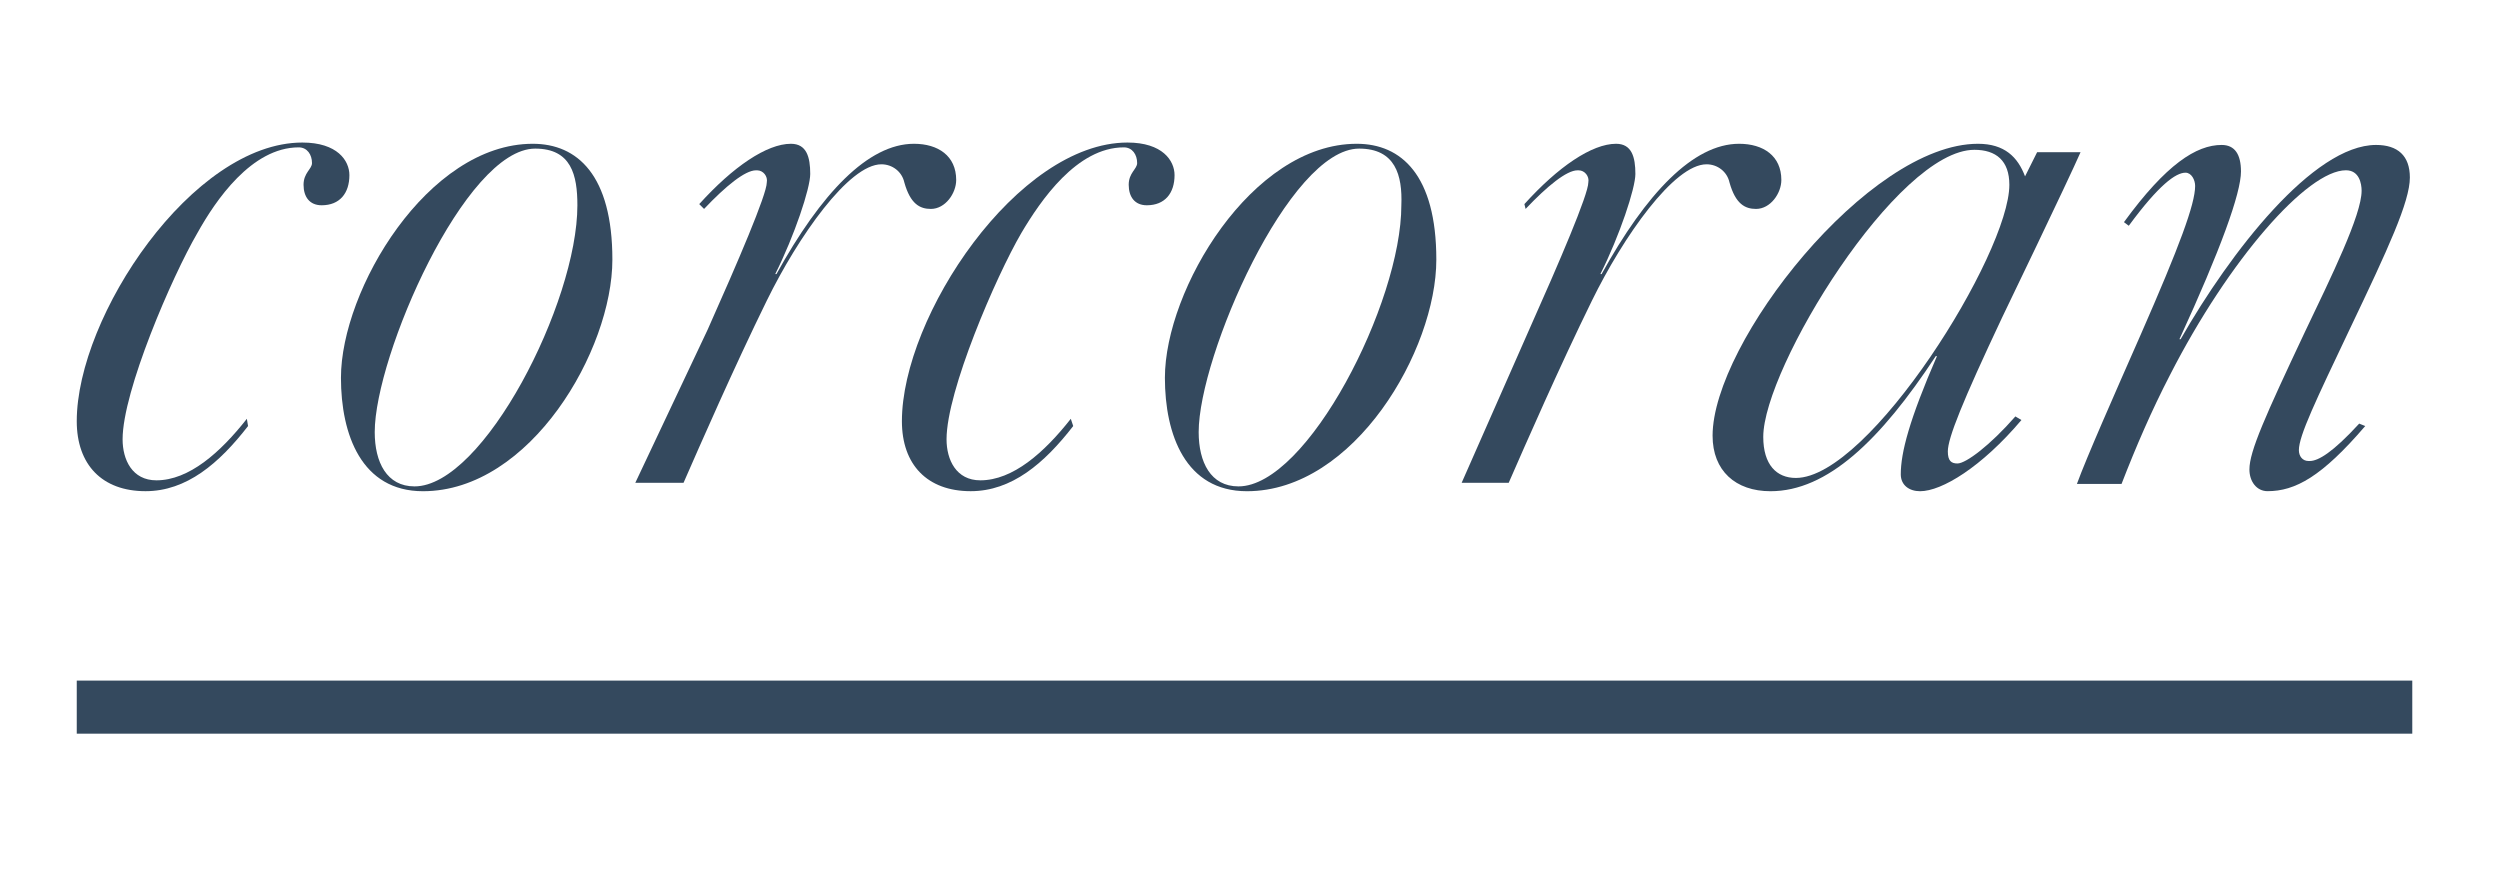
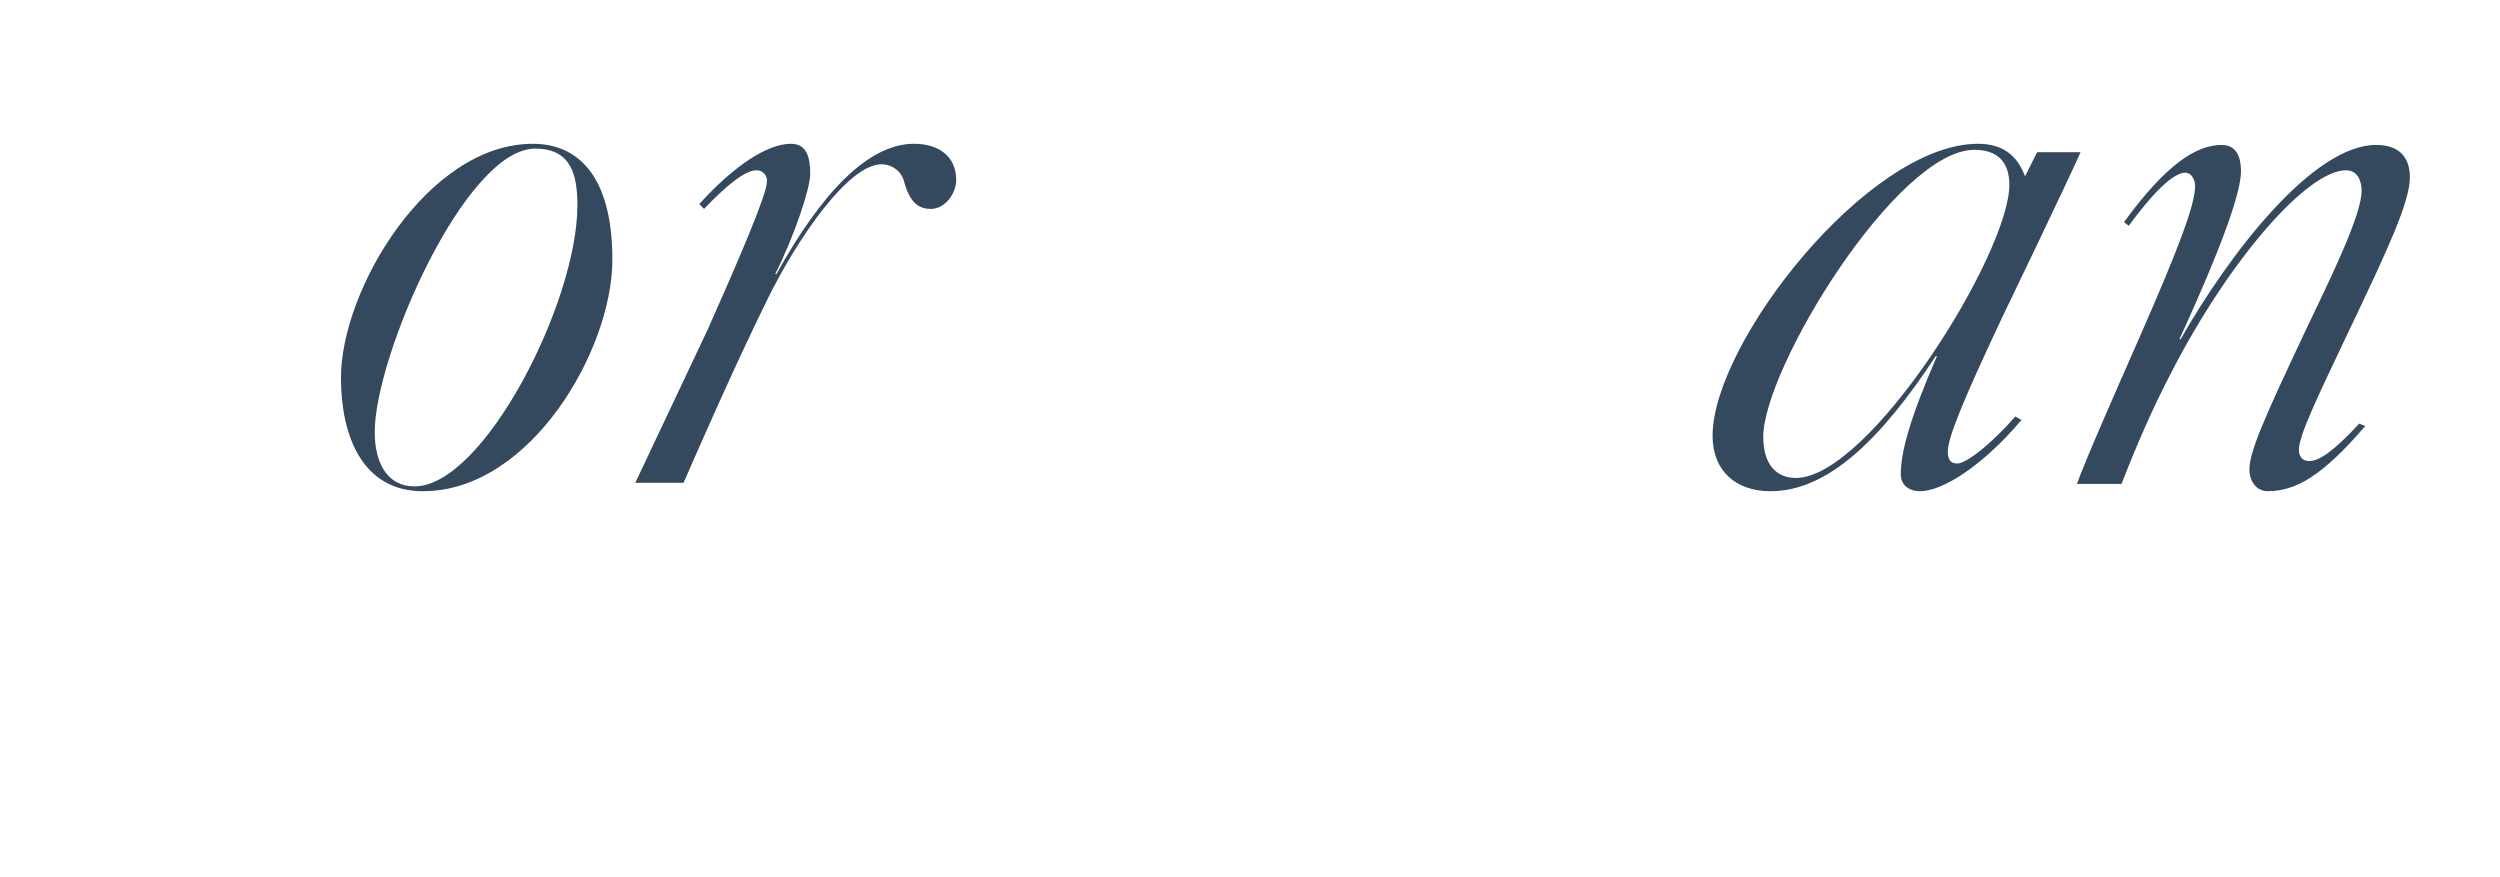
<svg xmlns="http://www.w3.org/2000/svg" width="228" height="80" viewBox="0 0 228 80" fill="none">
-   <path d="M220 62.07H7V66.911H220V62.07Z" fill="#34495E" />
-   <path d="M22.623 38.855C19.982 42.266 17.012 44.796 13.271 44.796C9.31 44.796 7 42.376 7 38.415C7 28.843 17.562 13 27.574 13C30.765 13 31.865 14.65 31.865 15.971C31.865 17.621 30.985 18.721 29.334 18.721C28.234 18.721 27.684 17.951 27.684 16.851C27.684 15.751 28.454 15.421 28.454 14.87C28.454 14.1 28.014 13.44 27.244 13.44C22.953 13.44 19.652 18.281 18.002 21.252C15.692 25.212 11.181 35.664 11.181 40.065C11.181 41.935 12.061 43.806 14.261 43.806C17.232 43.806 20.093 41.275 22.513 38.195L22.623 38.855Z" fill="#34495E" />
-   <path d="M97.877 38.855C95.236 42.266 92.266 44.796 88.525 44.796C84.564 44.796 82.254 42.376 82.254 38.415C82.254 28.843 92.816 13 102.828 13C106.018 13 107.119 14.65 107.119 15.971C107.119 17.621 106.238 18.721 104.588 18.721C103.488 18.721 102.938 17.951 102.938 16.851C102.938 15.751 103.708 15.421 103.708 14.87C103.708 14.1 103.268 13.44 102.498 13.44C98.207 13.44 94.906 18.281 93.146 21.252C90.835 25.212 86.325 35.664 86.325 40.065C86.325 41.935 87.205 43.806 89.405 43.806C92.376 43.806 95.236 41.275 97.657 38.195L97.877 38.855Z" fill="#34495E" />
  <path d="M48.808 13.553C42.427 13.553 34.175 32.477 34.175 39.408C34.175 42.159 35.275 44.359 37.806 44.359C44.077 44.359 52.658 27.636 52.658 18.724C52.658 15.974 52.108 13.553 48.808 13.553ZM38.576 44.799C32.965 44.799 31.095 39.628 31.095 34.457C31.095 26.426 39.016 13.113 48.588 13.113C52.658 13.113 55.849 15.974 55.849 23.675C55.849 31.927 48.368 44.799 38.576 44.799Z" fill="#34495E" />
  <path d="M63.771 18.614C66.851 15.204 69.932 13.113 72.132 13.113C73.563 13.113 73.893 14.323 73.893 15.864C73.893 17.184 72.462 21.475 70.702 24.995H70.812C74.883 17.624 79.174 13.113 83.355 13.113C85.555 13.113 87.205 14.213 87.205 16.414C87.205 17.624 86.215 19.054 84.895 19.054C83.905 19.054 83.024 18.614 82.474 16.634C82.254 15.644 81.374 14.984 80.384 14.984C77.413 14.984 72.793 21.585 69.932 27.416C66.961 33.467 63.881 40.508 62.34 44.029H57.94L64.541 30.056C67.291 23.895 69.932 17.734 69.932 16.634C70.042 16.084 69.602 15.534 69.052 15.534H68.942C67.952 15.534 66.191 16.964 64.211 19.054L63.771 18.614Z" fill="#34495E" />
-   <path d="M139.025 18.614C142.105 15.204 145.186 13.113 147.386 13.113C148.817 13.113 149.147 14.323 149.147 15.864C149.147 17.184 147.716 21.475 145.956 24.995H146.066C150.137 17.624 154.428 13.113 158.608 13.113C160.809 13.113 162.459 14.213 162.459 16.414C162.459 17.624 161.469 19.054 160.149 19.054C159.159 19.054 158.278 18.614 157.728 16.634C157.508 15.644 156.628 14.984 155.638 14.984C152.667 14.984 148.046 21.585 145.186 27.416C142.215 33.467 139.135 40.508 137.595 44.029H133.304L139.465 30.056C142.215 23.895 144.856 17.734 144.856 16.634C144.966 16.084 144.526 15.534 143.976 15.534H143.866C142.876 15.534 141.115 16.964 139.135 19.054L139.025 18.614Z" fill="#34495E" />
-   <path d="M123.952 13.553C117.571 13.553 109.319 32.477 109.319 39.408C109.319 42.159 110.419 44.359 112.95 44.359C119.221 44.359 127.803 27.636 127.803 18.724C127.913 15.974 127.252 13.553 123.952 13.553ZM113.72 44.799C108.109 44.799 106.239 39.628 106.239 34.457C106.239 26.426 114.16 13.113 123.732 13.113C127.803 13.113 130.993 15.974 130.993 23.675C130.993 31.927 123.512 44.799 113.72 44.799Z" fill="#34495E" />
  <path d="M180.063 13.663C173.021 13.663 160.809 33.577 160.809 39.848C160.809 42.379 162.019 43.589 163.78 43.589C170.491 43.589 183.253 23.125 183.253 16.854C183.253 14.654 182.043 13.663 180.063 13.663ZM184.354 38.308C180.723 42.599 177.092 44.799 175.112 44.799C174.122 44.799 173.351 44.249 173.351 43.259C173.351 41.279 174.122 38.308 176.652 32.477H176.542C171.481 40.178 166.64 44.799 161.469 44.799C158.279 44.799 156.188 42.929 156.188 39.738C156.188 31.267 170.381 13.113 180.393 13.113C182.813 13.113 184.023 14.323 184.684 16.084L185.784 13.883H189.745C188.644 16.414 182.593 28.956 182.593 28.956C178.963 36.658 177.642 39.958 177.642 41.169C177.642 42.049 177.972 42.269 178.522 42.269C179.293 42.269 181.493 40.618 183.803 37.978L184.354 38.308Z" fill="#34495E" />
  <path d="M215.709 38.854C211.748 43.474 209.328 44.795 206.798 44.795C205.807 44.795 205.147 43.914 205.147 42.814C205.147 41.164 206.578 37.973 210.208 30.272C212.629 25.211 215.379 19.6 215.379 17.399C215.379 16.739 215.159 15.529 213.949 15.529C210.428 15.529 203.277 23.671 197.886 34.233C196.236 37.423 194.805 40.724 193.485 44.135H189.414C190.294 41.714 192.825 35.993 195.245 30.492C198.766 22.46 200.196 18.61 200.196 16.959C200.196 16.409 199.866 15.749 199.316 15.749C198.436 15.749 196.896 16.849 194.145 20.59L193.705 20.26C197.556 14.979 200.306 13.219 202.617 13.219C203.827 13.219 204.377 14.099 204.377 15.639C204.377 17.62 202.507 22.791 198.766 30.932H198.876C203.387 23.011 210.978 13.219 216.699 13.219C218.68 13.219 219.78 14.209 219.78 16.189C219.78 18.39 217.8 22.68 214.279 30.052C211.198 36.543 209.658 39.734 209.658 41.054C209.658 41.604 209.988 42.044 210.538 42.044H210.648C211.418 42.044 212.739 41.274 215.159 38.633L215.709 38.854Z" fill="#34495E" />
</svg>